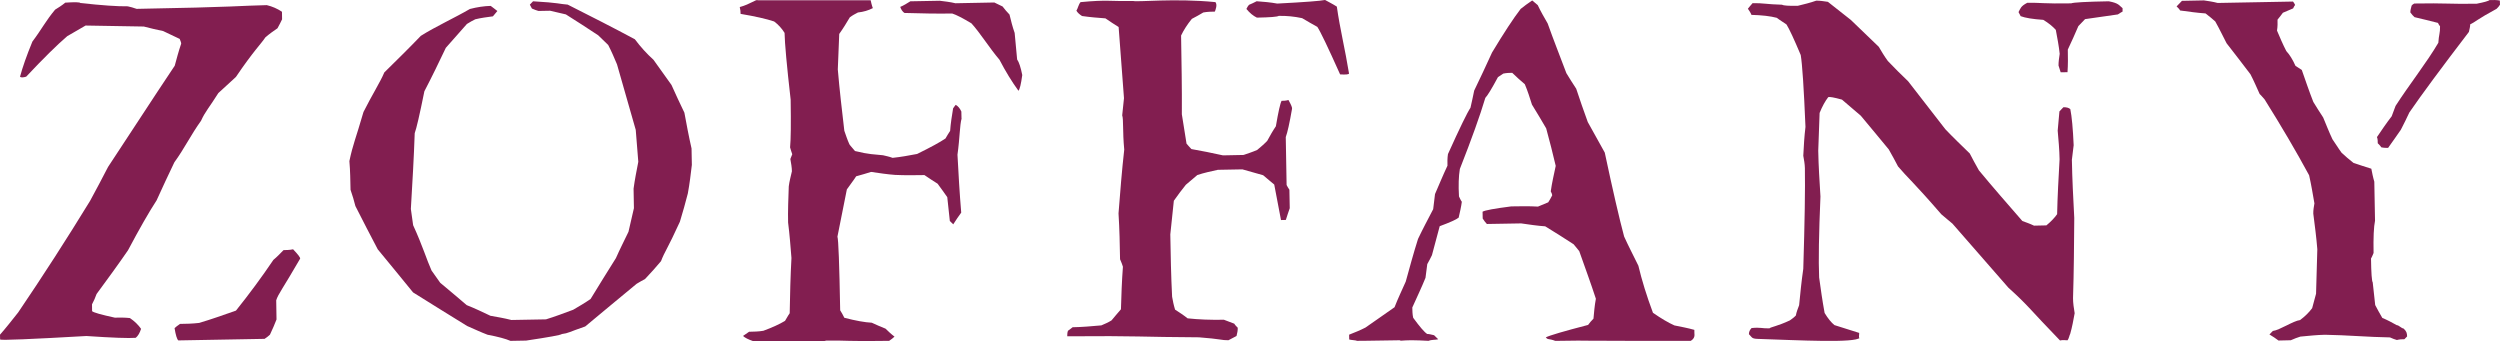
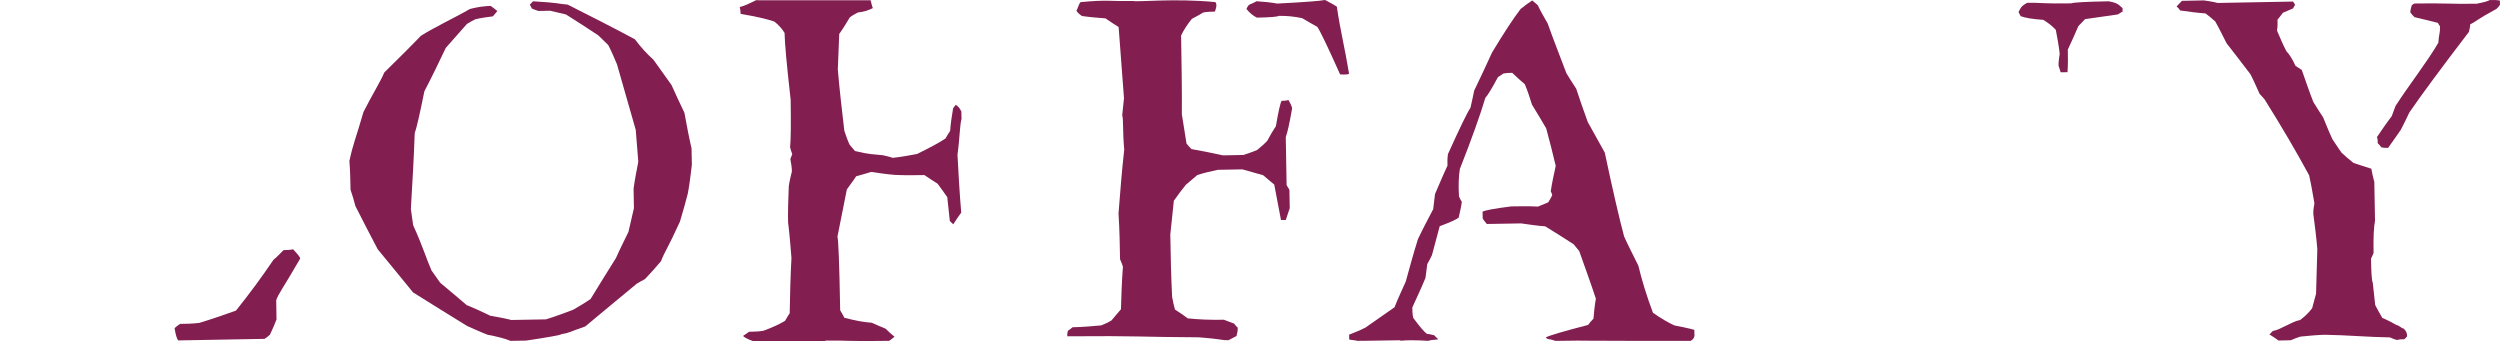
<svg xmlns="http://www.w3.org/2000/svg" id="Layer_6" viewBox="0 0 1154.18 157.57">
  <defs>
    <style>.cls-1{fill:#821e50;fill-rule:evenodd;}</style>
  </defs>
  <g>
    <path class="cls-1" d="m1154.18,2.15c-.34.64-.94,1.29-1.59,1.93-9.08,4.91-10,6.19-12.17,7.17.01.96-.31,2.24-.6,3.49q-19.15,25.03-27.49,37.18c-1.21,2.58-2.43,5.12-3.93,7.99-1.87,2.56-3.71,5.45-5.87,8.35-.95.02-1.89.04-3.17-.26-.35-.63-.98-1.24-1.62-1.87,0-.95,0-1.91-.36-2.85,2.16-3.2,4.32-6.39,6.8-9.61.58-1.58,1.19-3.2,1.78-4.77,6.17-9.62,14.51-20.18,19.75-29.15.23-3.8.86-4.43.79-7.62-.31-.29-.64-.93-.97-1.56-3.5-.89-6.98-1.76-10.8-2.65-.65-.61-1.28-1.22-1.93-2.17-.03-.97.26-1.92.58-3.17.28-.33.61-.66,1.22-.96,14.55-.27,16.14.31,28.79.1q5.34-1.05,5.99-1.7c1.59-.02,3.17-.07,4.73.23.02.63.02,1.29.07,1.89" />
    <path class="cls-1" d="m1111.29,155.33c-.32.32-.65.65-1.25,1.28-.97,0-2.24.02-3.46.36-.97-.3-1.9-.58-3.2-1.2-9.82-.14-19.89-1.07-30.01-1.22-3.76.08-7.6.49-11.37.85-1.25.34-2.83,1.01-4.41,1.68-1.89.03-3.78.05-5.67.13-1.29-.97-2.57-1.86-4.18-2.8.33-.31.95-.98,1.56-1.61,3.17-.38,9.45-4.68,12.59-5.04q3.43-2.58,5.57-5.49c.61-2.22,1.24-4.43,1.8-6.67.18-6.64.39-13.6.58-20.55-.42-5.38-1.14-10.75-1.86-16.44-.04-1.58.26-3.17.52-4.73-.72-4.12-1.44-8.54-2.44-12.95q-8.81-16.28-20.56-35.04c-.64-.63-1.28-1.58-2.28-2.49-1.31-2.84-2.6-5.96-4.25-9.11-3.57-4.69-7.13-9.35-11.02-14.32-1.64-3.13-3.26-6.6-5.23-10.07-1.32-1.23-2.92-2.47-4.49-3.7-3.81-.25-7.61-.81-11.74-1.36-.33-.63-.96-1.26-1.62-1.88.63-.63,1.54-1.59,2.48-2.57,3.18-.08,6.68-.12,10.13-.2,1.89.3,4.11.57,6.36,1.18,11.38-.23,23.07-.42,34.77-.65.34.31.67.95.97,1.56-.3.33-.6.98-.91,1.6-1.57.66-3.14,1.33-4.72,2.01-.6.94-1.52,1.92-2.48,3.19.03,1.58.08,3.17-.24,5.05,1.34,3.16,2.66,6.3,4.29,9.44q2.28,2.45,4.24,6.84c1,.63,1.95,1.25,2.91,1.88,1.65,4.71,3.35,9.74,5.32,14.76,1.32,2.22,2.95,4.71,4.56,7.2,1.32,3.14,2.65,6.61,4.28,10.05,1.33,1.87,2.62,4.06,4.23,6.24,1.61,1.54,3.53,3.11,5.46,4.66,2.56.92,5.42,1.78,8.25,2.69.39,1.89.72,3.79,1.38,6,.14,6.01.24,11.99.33,18.03q-.87,4.11-.67,14.88c-.31.64-.59,1.59-1.18,2.54q.14,10.12.79,11.06c.38,3.48.76,6.93,1.14,10.43.97,1.86,1.98,3.74,3.28,5.94,2.23.92,4.46,2.11,6.7,3.36.95-.01,1.89,1.31,3.17,1.58,1.29,1.25,1.55,2.04,1.58,3.63" />
  </g>
  <g>
    <path class="cls-1" d="m979.94,5.34c-.6.33-1.21.65-2.18,1.32-5.01.72-10.08,1.44-15.14,2.17-.94.99-1.85,1.92-3.1,3.23-1.51,3.51-3.04,6.98-4.87,10.83.07,3.5.11,6.96-.14,10.44-.93.01-1.87.05-3.16.05-.32-.93-.64-1.89-.99-3.14-.02-1.58.26-3.48.54-5.39-.35-3.49-1.09-7.26-1.79-11.06q-2.25-2.49-5.77-4.62-7.3-.5-10.45-1.7c-.34-.64-.69-1.28-.99-1.88.9-1.62.9-2.68,4.04-4.3,5.99-.12,7.6.49,20.26.26q1.57-.66,17.36-.95c4.75.87,4.75,1.93,6.37,3.17,0,.31.01.93.01,1.56" />
-     <path class="cls-1" d="m957.34,67.13c-.28,2.21-.55,4.44-.81,6.65.15,8.87.62,17.7,1.1,26.87-.1,12.33-.17,24.69-.57,37.03,0,2.2.34,4.43.75,6.93-.59,3.19-1.14,6.36-2.06,9.54-.28.34-.63,2.29-1.23,2.96-.96,0-2.18-.26-3.47.08-14.18-14.61-14.18-15.67-23.82-24.36-8.41-9.64-17.12-19.61-25.84-29.58-1.6-1.22-3.23-2.8-5.14-4.32-12.94-14.95-15.81-17.12-19.99-22.1-1.35-2.51-2.62-5.03-4.27-7.84-4.19-4.98-8.41-10.29-12.92-15.57-2.91-2.5-5.77-4.97-8.69-7.43q-5.39-1.49-6.33-1.15-2.19,2.84-3.99,7.3c-.22,5.72-.44,11.42-.63,17.45.12,6.92.58,13.88,1.02,21.15q-1.11,25.96-.61,37.35c.74,5.35,1.48,10.74,2.53,16.4q2.28,3.77,4.53,5.6c3.83,1.23,7.64,2.4,11.44,3.61,0,.62-.38,2.95.35,2.22-2.54,2.54-27.58,1.18-47.43.53-2.69-.09-2.53-.92-3.84-2.16q-.01-1.58,1.23-2.84c4.11-.42,4.74.22,8.23.15.62-.63,3.77-1.01,9.42-3.67.92-.65,1.87-1.31,2.79-2.27.28-1.57.9-3.15,1.51-4.75.54-5.4,1.08-11.09,1.92-16.81q.99-32.27.74-46.51c-.05-1.89-.39-3.79-.74-5.68.22-4.44.47-8.88,1.01-13.31q-1.12-26.87-2.19-33.19-4.62-10.99-6.57-14.11c-1.28-.94-2.87-1.83-4.5-3.08q-4.42-1.16-11.69-1.35c-.34-.96-.99-1.9-1.64-2.84.6-.65,1.22-1.61,2.18-2.57,5.01-.08,6.34.53,13.59.72q.97.62,7.28.5c2.82-.69,5.67-1.37,8.51-2.37,1.59-.04,3.48.26,5.38.54,3.53,2.77,7.07,5.57,10.6,8.36,4.18,4.01,8.37,8.04,12.87,12.38,1.32,2.23,2.61,4.4,4.21,6.58,2.93,3.13,6.14,6.24,9.36,9.35,5.52,7.16,11.33,14.66,17.17,22.13,3.56,3.75,7.42,7.45,11.28,11.2,1.31,2.52,2.63,5.01,4.24,7.82,6.46,7.8,13.26,15.57,20.04,23.36,1.59.61,3.48,1.22,5.39,2.15,1.91-.07,3.82-.08,5.71-.12q3.13-2.58,4.96-5.17c.17-8.22.66-16.78,1.13-25.31-.07-4.44-.48-8.83-.87-13.27.26-2.84.53-5.7.8-8.87.59-.66,1.24-1.28,1.83-1.93q2.23-.04,3.2.89,1.03,5.06,1.55,16.74" />
  </g>
  <path class="cls-1" d="m782.26,153.88c0,.62.45,2.17-1.7,3.5-21.21.04-21.81,0-47.89-.09-3.23-.01-2.91-.12-14.62.09-3.16-1.2-3.41-.38-4.39-1.63q2.53-1.32,19.52-5.74c.64-.95,1.55-1.93,2.48-2.89.26-2.86.52-6.04,1.11-9.19-2.35-7.22-5.03-14.46-7.68-21.99-.69-.96-1.6-1.89-2.59-3.16-4.17-2.76-8.64-5.52-13.12-8.29-3.47-.23-7.32-.8-11.11-1.35-5.04.07-10.44.17-15.82.27-.63-.62-1.31-1.56-1.93-2.51,0-.95-.05-1.89-.06-3.16q1.58-.97,13.24-2.45c4.14-.07,8.23-.15,12.34.09,1.58-.67,3.14-1.33,4.73-1.97.6-.96,1.22-1.94,1.83-3.21-.03-.61-.34-1.25-.66-1.86.53-3.83,1.42-7.64,2.29-11.75-1.36-5.69-2.74-11.33-4.4-17.32-1.98-3.45-4.27-7.21-6.57-10.97-.98-3.12-1.97-6.29-3.3-9.42-1.93-1.56-3.88-3.44-5.82-5.26-1.25.01-2.51.03-4.11.35-.61.37-1.55,1-2.47,1.64q-4.29,7.99-5.83,9.58-3.61,12.11-11.76,32.82-.84,5.07-.4,12.67c.33.62.66,1.57,1.31,2.48-.28,2.24-.87,4.79-1.46,7.32q-1.55,1.29-8.75,3.95c-1.2,4.45-2.41,8.9-3.58,13.37-.63,1.26-1.22,2.53-2.16,4.14-.27,1.88-.54,4.11-.82,6.33-1.81,4.48-3.96,8.94-6.09,13.7.04,1.6.05,3.18.41,4.74q4.55,6.26,6.45,7.47c.96,0,1.95.31,3.19.58.64.62,1.27,1.23,1.92,1.87-1.24.35-2.91.1-4.48.73-12.66-.73-12.35.34-13.3-.27-18.05.35-17.17.2-19.68.27-.64-.33-2.71-.32-3.64-.63,0-.62,0-1.28-.04-2.22,2.53-1,5.04-1.99,7.54-3.28,4.34-2.93,8.74-6.19,13.43-9.39,1.49-3.86,3.33-7.69,5.17-11.84,1.76-6.35,3.55-13.02,5.67-19.69,2.11-4.48,4.52-8.95,7-13.74.3-2.23.56-4.41.84-6.97,1.82-4.16,3.63-8.62,5.75-13.1-.03-1.57-.07-3.47.23-5.37q8.21-18.18,10.39-21.37c.58-2.56,1.16-5.09,1.72-7.94,2.74-5.74,5.5-11.47,8.24-17.57q8.28-13.74,13.22-20.14c1.56-1.3,3.41-2.58,5.33-3.9.61.62,1.6,1.24,2.55,2.16,1.32,2.83,2.96,5.65,4.58,8.46,2.68,7.56,5.67,15.08,8.64,22.96,1.27,2.17,2.95,4.7,4.54,7.18,1.7,5.03,3.35,10.03,5.34,15.38,2.63,4.72,5.25,9.43,7.84,14.1q5.57,26.17,8.94,38.75c1.98,4.41,4.29,8.77,6.58,13.48q2.39,10.1,6.73,21.73,5.74,3.98,9.9,5.83c2.84.59,6.03,1.15,9.21,2.05,0,.3,0,.94.02,1.58" />
  <g>
    <path class="cls-1" d="m622.8,33.97q-.29.62-4.11.37-8.58-19.15-10.53-21.94c-2.23-1.25-4.47-2.49-7.01-4.02q-5.41-1.16-10.79-1.05-.92.64-10.08.81-2.57-1.22-4.85-4.01c.32-.64.64-1.3,1.24-1.92.96-.35,2.22-1,3.48-1.63,3.15.21,6.32.49,9.51,1.07q18.97-.98,22.08-1.66c1.61.9,3.54,1.84,5.44,3.07,1.46,10.38,3.85,19.84,5.63,30.91" />
    <path class="cls-1" d="m596.5,50.22q-1.72,9.89-2.9,13.06c.13,7.25.26,14.55.39,22.13.33.63.64,1.27,1.29,2.18.07,2.85.14,5.67.16,8.53-.59,1.61-1.2,3.53-1.8,5.42-.62.03-1.25.03-2.24.05-1.02-5.35-2.07-10.72-3.12-16.39-1.6-1.23-3.22-2.79-5.13-4.31-3.18-.89-6.37-1.8-9.56-2.7-3.78.08-7.56.14-11.35.21-3.15.69-6.35,1.37-9.47,2.41-1.55,1.28-3.43,2.89-5.3,4.5-1.84,2.26-3.72,4.8-5.54,7.37-.56,5.06-1.08,10.16-1.63,15.54.16,9.5.33,18.99.83,28.76.33,1.9.7,3.79,1.37,5.97,1.92,1.25,3.84,2.47,5.78,4.02q7.58.82,16.77.65c1.6.6,3.18,1.21,4.79,1.82.33.62.95,1.22,1.59,1.87.05,1.24-.23,2.53-.56,3.81-1.24.64-2.51,1.29-3.73,1.96-3.21.04-3.51-.59-13.64-1.35-26.89-.12-27.58-.76-60.78-.47,0-.64-.01-1.59.31-2.54.61-.33,1.23-.97,2.16-1.64,4.45-.07,8.86-.47,13.27-.86,1.57-.66,3.14-1.33,4.7-2.3,1.23-1.61,2.78-3.2,4.35-5.13.18-6.33.41-12.99.91-19.65-.33-.94-.69-2.16-1.32-3.44-.12-6.98-.25-13.91-.71-21.18.77-9.81,1.53-19.63,2.64-29.46-.81-8.52-.28-13.93-.94-15.81.25-2.54.54-5.07.82-7.93-.82-10.71-1.66-21.77-2.47-32.84-1.95-1.23-3.87-2.45-6.1-4-3.51-.26-6.97-.53-10.79-1.08q-1.92-1.21-2.6-2.48c.65-.93.99-2.96,1.93-3.94,12.63-1.18,12.83-.33,24.21-.53,2.21.6,19.05-1.33,38.04.53.99,1.28.06,3.44-.25,4.38-1.56.02-3.46.05-5.35.4-1.57.99-3.43,1.96-5.3,2.96q-3.13,3.86-4.95,7.68c.19,12.03.43,24.03.35,36.38.71,4.43,1.41,8.85,2.16,13.54.63.63,1.29,1.58,2.24,2.5,4.74.87,9.48,1.74,14.59,2.91,3.18-.08,6.33-.12,9.5-.19,1.88-.66,4.1-1.34,6.28-2.31,1.56-1.29,3.11-2.59,4.65-4.21,1.22-2.24,2.46-4.47,3.99-6.73q1.72-10.13,2.64-11.74c.94-.02,1.92-.02,3.17-.38q1.94,3.45,1.62,4.06" />
  </g>
  <g>
-     <path class="cls-1" d="m471.95,34.63q-.86,6.34-1.76,7.27-4.53-6.21-8.77-14.33c-4.52-5.26-8.71-12.12-12.91-16.77q-6.05-3.66-8.9-4.56c-7.24.13-14.49-.06-22.07-.26q-1.29-.9-1.93-2.79c1.57-.64,3.11-1.62,4.67-2.59,4.43-.08,8.81-.15,13.57-.25,2.2.28,4.71.54,7.24,1.15,6.01-.13,11.97-.23,17.95-.35,1.28.62,2.55,1.23,3.82,1.84.95,1.24,1.96,2.48,3.2,3.73.68,2.83,1.37,5.63,2.38,8.49.39,4.05.77,8.13,1.14,12.24q1.31,1.86,2.37,7.2" />
    <path class="cls-1" d="m443.95,54.68c-.89,3.17-.8,8.82-1.91,16.74.47,8.78.95,17.61,1.73,26.74-1.24,1.6-2.43,3.52-3.68,5.41-.31-.3-.96-.94-1.58-1.55-.41-3.43-.79-7.2-1.18-10.99-1.27-1.87-2.89-4.05-4.48-6.23-1.92-1.21-3.86-2.44-6.07-3.97-4.43.07-8.83.14-13.54-.08-3.48-.25-7.29-.82-11.08-1.38-2.18.69-4.39,1.33-6.89,2.02-1.21,1.91-2.77,3.84-4.3,6.06-1.43,7.28-2.9,14.55-4.35,21.82q.69,1.87,1.27,34c.62.93,1.29,2.16,1.92,3.44q7.91,2.05,12.66,2.28c1.89.92,4.13,1.82,6.35,2.74,1.26,1.22,2.54,2.47,4.15,3.68-.61.64-1.54,1.31-2.48,1.95-18.9.34-20.47-.28-28.99-.12-2.18.68-4.09.07-33.72.28q-3.48-1.19-4.75-2.42c.94-.65,1.86-1.29,2.8-1.93,2.21-.06,4.41-.07,6.6-.46q6.24-2.3,9.99-4.57c.64-.95,1.24-2.26,2.16-3.52.14-8.51.35-17.02.81-25.51-.44-5.36-.83-10.73-1.55-16.37-.13-5.36.11-11.02.31-16.69.27-2.24.88-4.43,1.45-6.98-.04-1.9-.38-3.76-.72-5.66l.88-2.21c-.33-.95-.66-1.89-1-3.15q.52-5.37.26-22.05-2.68-23.59-2.81-30.82-1.92-3.11-4.82-5.27-5.37-1.79-15.49-3.5c0-.97-.06-1.89-.38-3.15,5.01-1.36,7.62-3.75,8.3-3.12,18.24-.03,33.54.01,52.14,0,.03.29.69,2.98,1.01,3.61q-3.13,1.62-6.88,2.01c-1.26.66-2.5,1.29-3.75,2.24-1.52,2.56-3.06,5.11-4.89,7.67-.24,5.36-.47,10.71-.66,16.38.8,9.45,1.91,18.86,3.01,28.32.67,1.88,1.35,4.08,2.35,6.26.61.91,1.58,1.84,2.58,3.1,3.16.56,3.46,1.21,12.94,1.95,1.23.32,2.83.59,4.41,1.2,3.78-.39,7.55-1.08,11.33-1.8q9.35-4.59,13.1-7.15c.6-.96,1.23-2.24,2.14-3.51.24-3.48.8-6.94,1.37-10.41.33-.32.6-.96,1.22-1.61q1.61.91,2.59,3.1c.05.95.05,1.88.07,3.16" />
  </g>
  <path class="cls-1" d="m319.42,76.05c-.51,4.22-1.02,8.75-1.87,13.28-1.12,4.25-2.24,8.47-3.66,13.03-5.8,12.74-6.99,13.66-8.72,18.21-2.35,2.77-4.71,5.48-7.4,8.27-1.17.63-2.37,1.25-3.86,2.18-7.7,6.45-15.72,12.93-23.74,19.7-7.48,2.55-7.77,3.14-10.76,3.49q-.6.66-16.53,3.03c-2.4.03-4.82.09-7.21.13q-3.34-1.46-10.58-2.83c-3.04-1.14-6.09-2.6-9.43-4.04-8.22-4.98-16.44-10.25-24.97-15.51-5.24-6.54-10.76-13.08-16.3-19.89-3.43-6.55-6.88-13.14-10.32-19.98-.62-2.41-1.28-4.79-2.24-7.5-.09-4.2-.13-8.72-.53-13.25,1.65-7.86,2.83-9.97,6.51-22.68,3.8-7.61,7.87-14.01,9.61-18.25,5.6-5.52,11.25-11.04,16.86-16.89,6.83-4.31,15.8-8.4,22.66-12.41q5.09-1.31,9.6-1.42c.93.59,1.85,1.48,3.08,2.36-.6.61-1.2,1.54-2.06,2.46-2.73.36-5.42.7-8.14,1.36-1.21.62-2.41,1.22-3.86,2.16-3.25,3.67-6.49,7.36-9.74,11.02-3.18,6.68-6.39,13.34-9.9,20.06q-3.3,16.33-4.46,19.33c-.38,11.46-1.09,23.24-1.78,34.99.36,2.4.69,4.8,1.05,7.5,4.39,9.56,6.33,16.15,8.5,20.93,1.25,1.79,2.49,3.57,4.01,5.66,3.99,3.24,7.98,6.78,12.24,10.32,3.64,1.43,7.28,3.17,10.94,4.91,3.02.54,6.34,1.08,9.66,1.94,5.14-.1,10.53-.18,15.98-.29,4.18-1.28,8.36-2.86,12.56-4.43,2.66-1.56,5.35-3.11,8.03-4.97,3.79-6.09,7.61-12.49,11.71-18.89,1.73-3.95,3.77-7.9,5.79-12.14.82-3.64,1.67-7.29,2.51-10.9-.05-3.01-.12-6.03-.16-9.01.52-3.96,1.36-8.16,2.18-12.39-.38-4.8-.76-9.63-1.18-14.75-2.87-9.87-5.76-20.06-8.65-30.24-1.25-2.97-2.53-6-4.07-8.96-1.53-1.48-3.06-2.97-4.61-4.46-4.88-3.22-9.76-6.42-14.93-9.65-2.41-.56-4.82-1.11-7.26-1.69-1.81.05-3.61.06-5.4.1-.93-.28-1.81-.57-3.02-1.12-.31-.6-.63-1.2-.95-1.8.32-.31.87-.92,1.48-1.54,12.07.68,12.39,1.29,15.99,1.53,10.35,5.22,20.68,10.45,31,15.99q4.01,5.34,8.6,9.47c2.78,3.88,5.54,7.76,8.32,11.63,1.91,4.17,3.76,8.34,5.96,12.81,1,5.41,2,10.82,3.3,16.52.07,2.39.1,4.82.14,7.52" />
  <g>
    <path class="cls-1" d="m138.55,119.44c-7.97,13.79-10.15,16.33-11.03,19.19.05,2.85.11,5.7.14,8.86-.89,2.23-1.8,4.46-3.03,7.01-.62.64-1.54,1.3-2.48,1.94-13.27.25-26.58.49-39.84.72q-.96-.94-1.72-5.68c.64-.63,1.58-1.28,2.52-1.94,2.83-.03,5.7-.09,8.86-.46,5.68-1.69,11.31-3.69,16.97-5.68q9.27-11.56,17.28-23.42c1.56-1.28,3.12-2.89,4.67-4.5,1.28-.03,2.86-.04,4.42-.39q3.57,3.73,3.24,4.35" />
-     <path class="cls-1" d="m130.24,8.9c-.62,1.28-1.22,2.55-2.13,4.15-1.89,1.29-3.76,2.61-5.6,4.21-1.89,2.89-5.61,6.44-13.59,18.26-2.5,2.27-5.31,4.85-8.12,7.45-3.99,6.38-6.15,8.64-7.99,12.8-4.64,6.41-7.66,12.78-12.32,19.18-2.73,5.74-5.47,11.5-8.19,17.55q-5.22,8-13.2,23.04c-4.61,6.71-9.56,13.46-14.51,20.19-.58,1.58-1.23,3.18-2.11,4.78.01.92.01,1.9.04,3.15q.96.92,10.49,2.99c2.22-.04,4.44-.09,6.96.19q3.19,2.15,5.16,4.98-.9,2.85-2.46,4.14-4.74.39-22.79-.83Q1.01,157.35.05,156.75c-.02-.64-.02-1.25-.05-2.23,2.8-3.19,5.58-6.73,8.37-10.25q16.96-24.99,33.22-51.54c2.76-5.12,5.52-10.23,8.29-15.65,10.17-15.35,20.3-31.07,30.79-46.74.87-3.15,1.77-6.68,2.98-10.18-.01-.64-.35-1.26-.68-2.19-2.55-1.24-5.12-2.44-7.67-3.64-2.85-.62-5.71-1.2-8.9-2.08-8.85-.15-17.71-.3-26.89-.46-2.84,1.64-5.63,3.27-8.47,4.91q-7.13,6.12-18.95,18.7-2.21.65-2.85.03,1.78-6.67,5.72-16.24c4.33-5.75,6.17-9.59,10.49-14.74,1.56-.95,3.13-1.95,4.69-3.23q6.63-.44,6.96.17,14.88,1.63,21.84,1.52c1.26.3,2.56.58,4.14,1.18,46.49-.83,48.35-1.49,60.09-1.72q3.8.9,7.01,3.06c0,.93.03,2.19.05,3.46" />
  </g>
</svg>